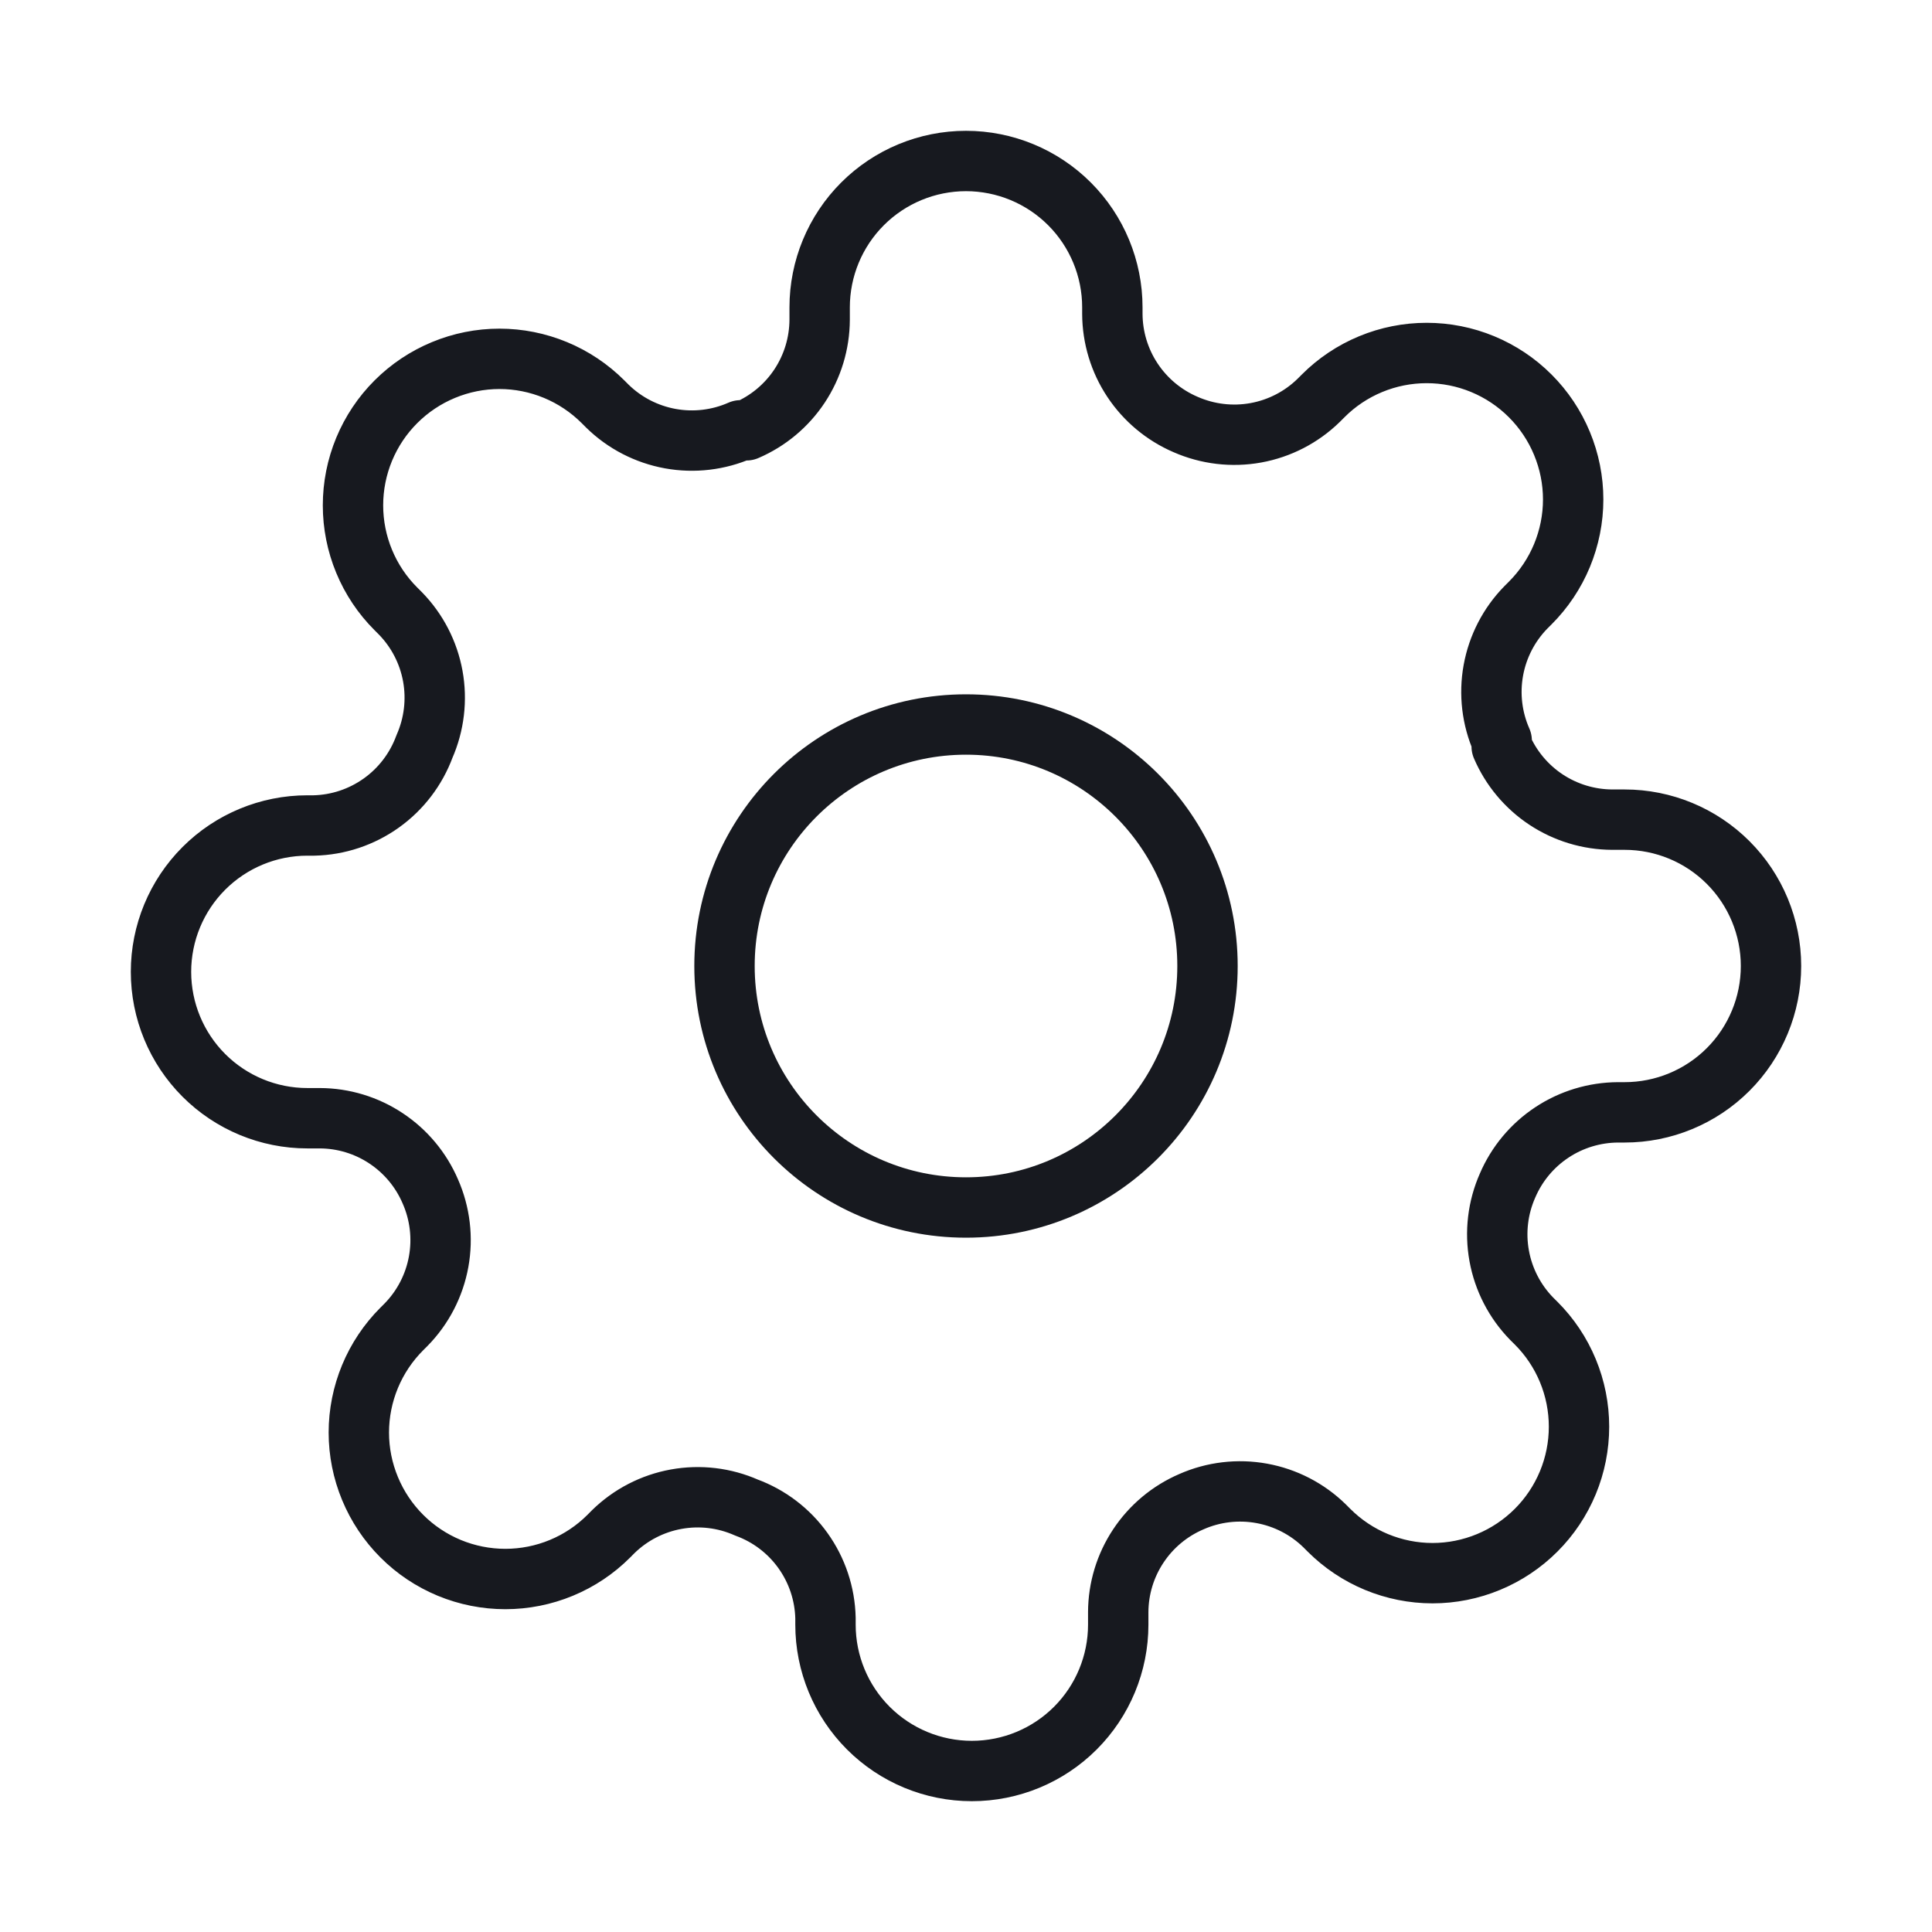
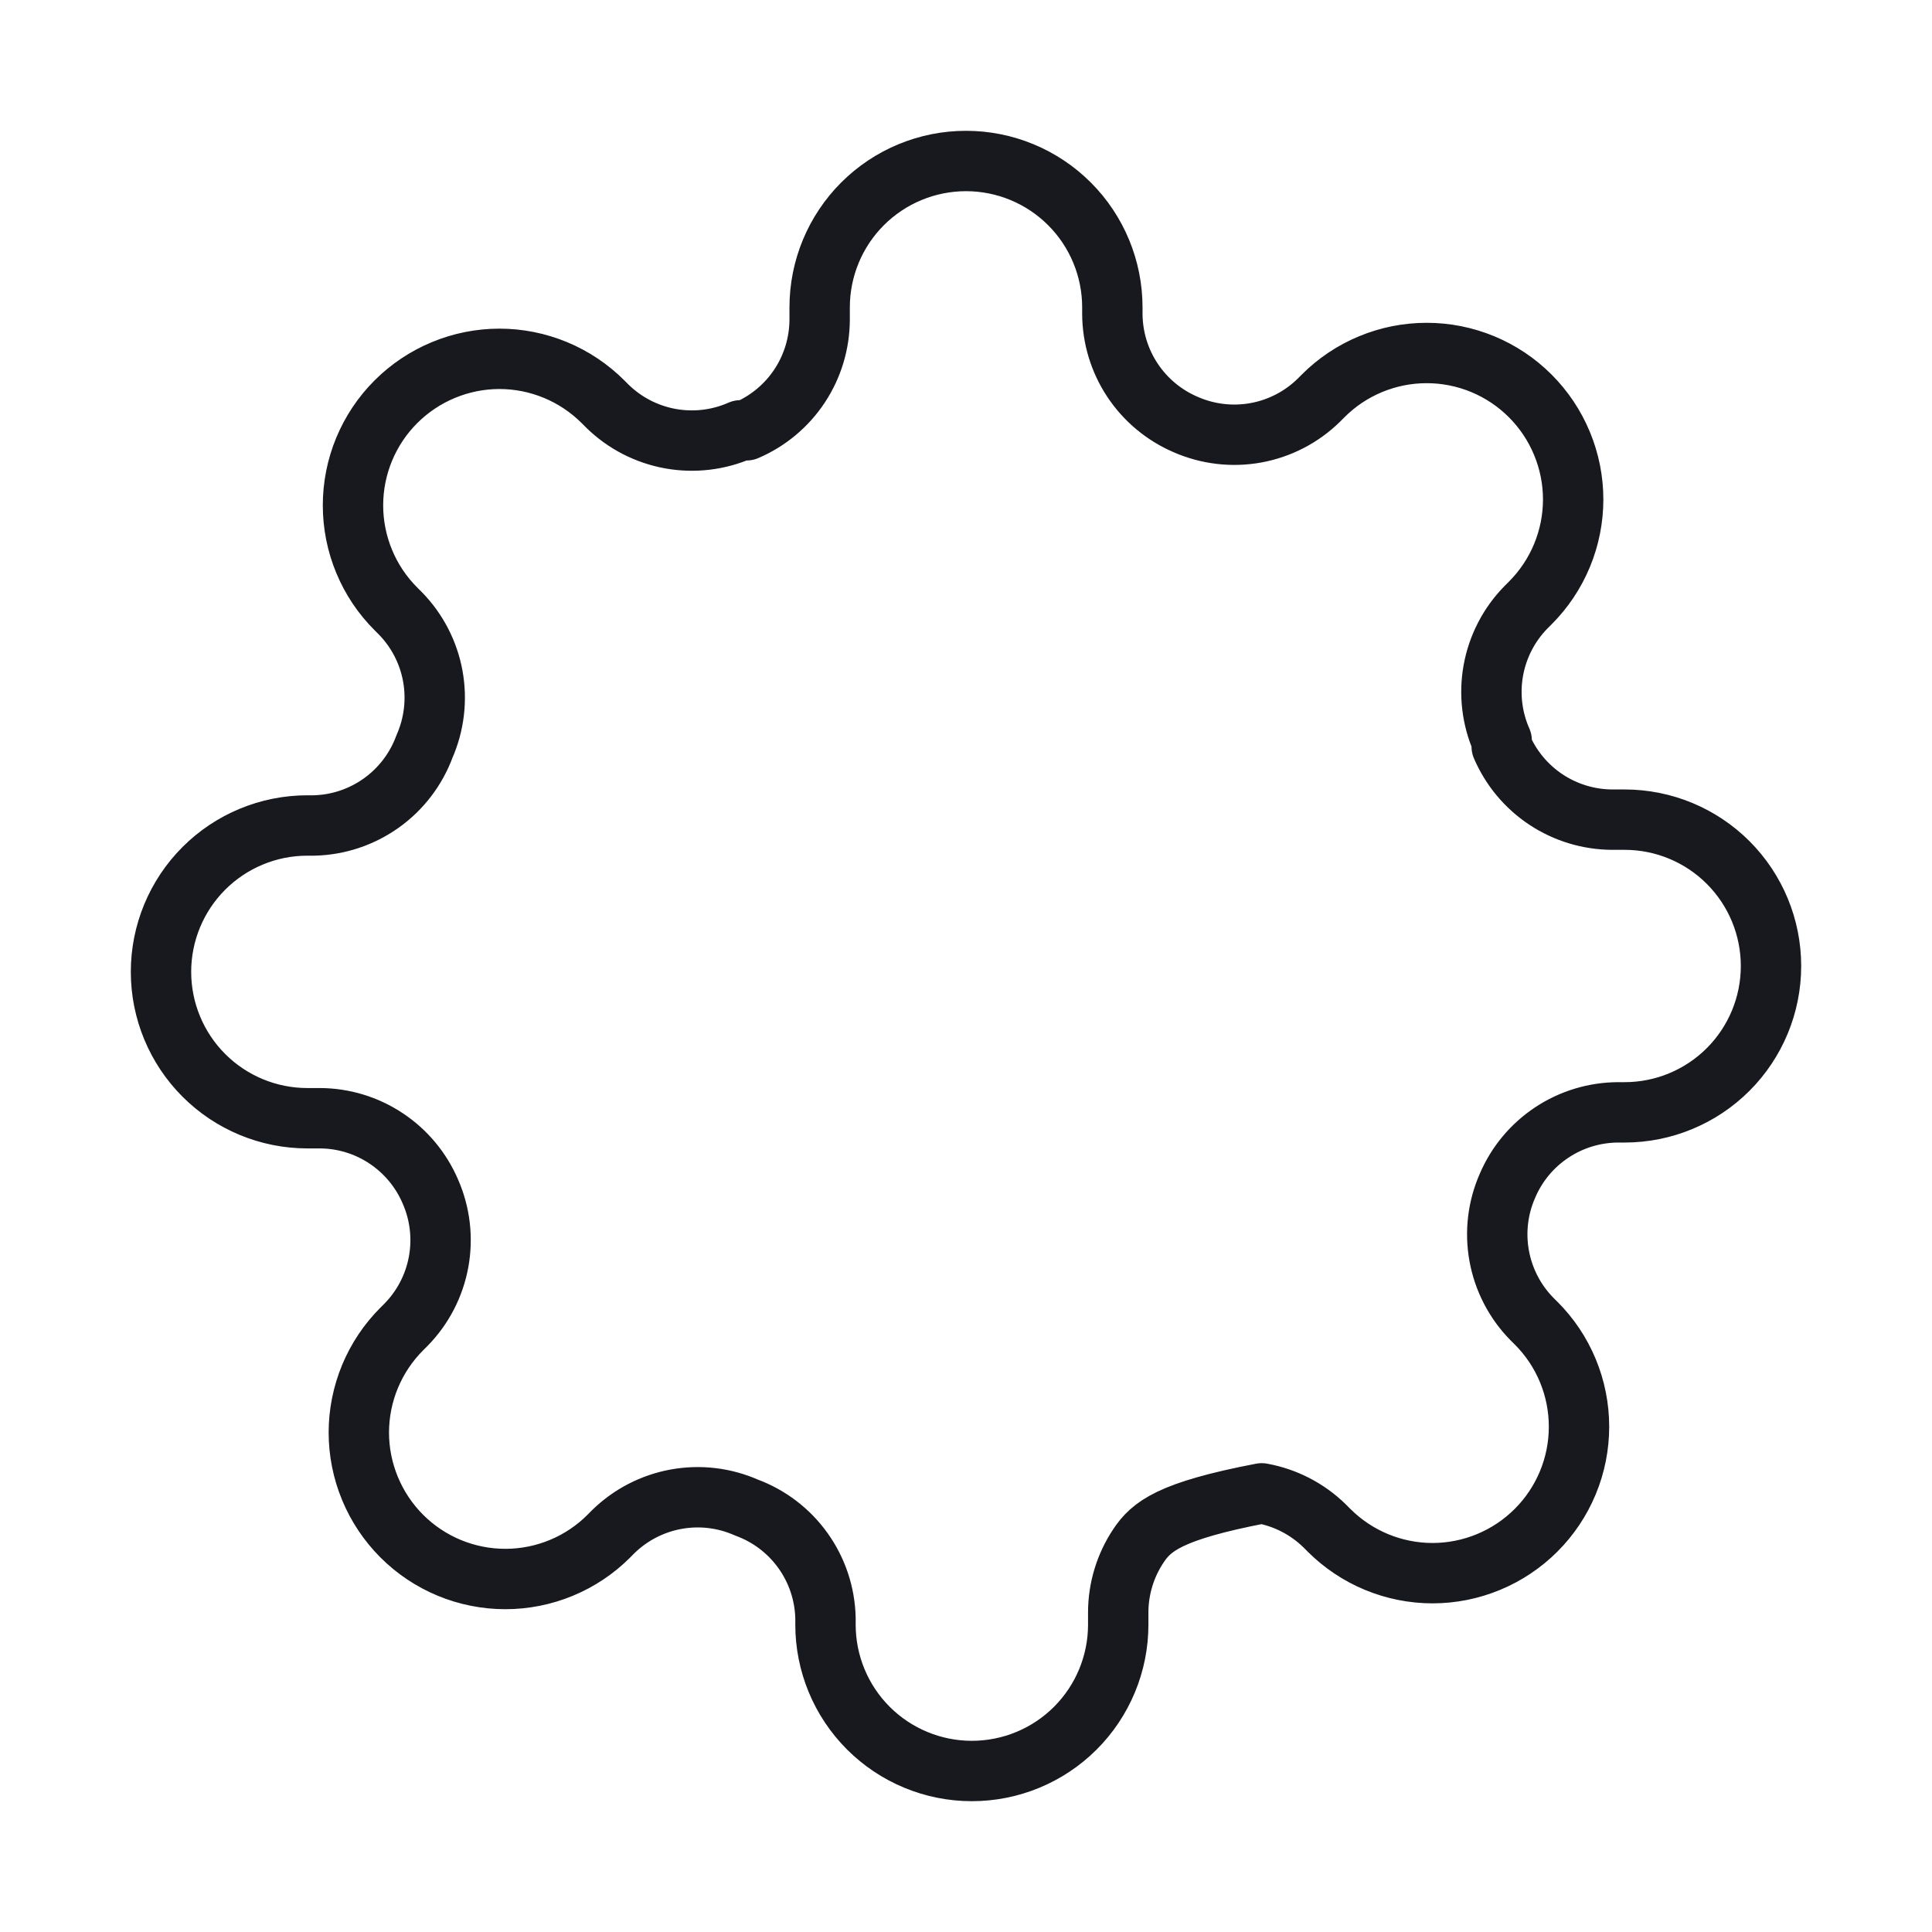
<svg xmlns="http://www.w3.org/2000/svg" width="48" height="48" viewBox="0 0 48 48" fill="none">
-   <path d="M24 30C27.314 30 30 27.314 30 24C30 20.686 27.314 18 24 18C20.686 18 18 20.686 18 24C18 27.314 20.686 30 24 30Z" stroke="#17191F" stroke-width="1.5" stroke-linecap="round" stroke-linejoin="round" />
-   <path d="M37.455 29.454C37.212 30.003 37.14 30.611 37.247 31.201C37.354 31.791 37.635 32.335 38.054 32.764L38.164 32.873C38.502 33.21 38.77 33.611 38.953 34.053C39.136 34.494 39.23 34.968 39.23 35.446C39.23 35.923 39.136 36.397 38.953 36.838C38.77 37.279 38.502 37.681 38.164 38.018C37.826 38.356 37.425 38.624 36.983 38.807C36.542 38.99 36.069 39.085 35.591 39.085C35.113 39.085 34.64 38.99 34.198 38.807C33.757 38.624 33.356 38.356 33.018 38.018L32.909 37.909C32.481 37.49 31.936 37.209 31.346 37.102C30.757 36.995 30.148 37.067 29.6 37.309C29.062 37.54 28.604 37.922 28.281 38.41C27.957 38.898 27.784 39.469 27.782 40.054V40.364C27.782 41.328 27.399 42.253 26.717 42.935C26.035 43.617 25.11 44 24.145 44C23.181 44 22.256 43.617 21.574 42.935C20.892 42.253 20.509 41.328 20.509 40.364V40.2C20.495 39.598 20.3 39.014 19.95 38.525C19.6 38.035 19.11 37.662 18.546 37.455C17.997 37.212 17.389 37.14 16.799 37.247C16.209 37.354 15.665 37.635 15.236 38.054L15.127 38.164C14.79 38.502 14.389 38.77 13.947 38.953C13.506 39.136 13.032 39.23 12.555 39.23C12.077 39.23 11.604 39.136 11.162 38.953C10.721 38.77 10.319 38.502 9.982 38.164C9.644 37.826 9.376 37.425 9.193 36.983C9.01 36.542 8.915 36.069 8.915 35.591C8.915 35.113 9.01 34.64 9.193 34.198C9.376 33.757 9.644 33.356 9.982 33.018L10.091 32.909C10.51 32.481 10.791 31.936 10.898 31.346C11.005 30.757 10.933 30.148 10.691 29.6C10.46 29.062 10.078 28.604 9.59 28.281C9.102 27.957 8.531 27.784 7.945 27.782H7.636C6.672 27.782 5.747 27.399 5.065 26.717C4.383 26.035 4 25.11 4 24.145C4 23.181 4.383 22.256 5.065 21.574C5.747 20.892 6.672 20.509 7.636 20.509H7.8C8.402 20.495 8.985 20.3 9.475 19.95C9.965 19.6 10.338 19.11 10.546 18.546C10.787 17.997 10.86 17.389 10.753 16.799C10.646 16.209 10.365 15.665 9.945 15.236L9.836 15.127C9.498 14.79 9.23 14.389 9.047 13.947C8.864 13.506 8.77 13.032 8.77 12.555C8.77 12.077 8.864 11.604 9.047 11.162C9.23 10.721 9.498 10.319 9.836 9.982C10.174 9.644 10.575 9.376 11.017 9.193C11.458 9.01 11.931 8.915 12.409 8.915C12.887 8.915 13.36 9.01 13.802 9.193C14.243 9.376 14.644 9.644 14.982 9.982L15.091 10.091C15.519 10.51 16.064 10.791 16.654 10.898C17.243 11.005 17.852 10.933 18.4 10.691H18.546C19.083 10.46 19.542 10.078 19.865 9.59C20.188 9.102 20.361 8.531 20.364 7.945V7.636C20.364 6.672 20.747 5.747 21.429 5.065C22.111 4.383 23.036 4 24 4C24.964 4 25.889 4.383 26.571 5.065C27.253 5.747 27.636 6.672 27.636 7.636V7.8C27.639 8.385 27.812 8.957 28.135 9.444C28.458 9.932 28.917 10.315 29.454 10.546C30.003 10.787 30.611 10.86 31.201 10.753C31.791 10.646 32.335 10.365 32.764 9.945L32.873 9.836C33.21 9.498 33.611 9.23 34.053 9.047C34.494 8.864 34.968 8.77 35.446 8.77C35.923 8.77 36.397 8.864 36.838 9.047C37.279 9.23 37.681 9.498 38.018 9.836C38.356 10.174 38.624 10.575 38.807 11.017C38.99 11.458 39.085 11.931 39.085 12.409C39.085 12.887 38.99 13.36 38.807 13.802C38.624 14.243 38.356 14.644 38.018 14.982L37.909 15.091C37.49 15.519 37.209 16.064 37.102 16.654C36.995 17.243 37.067 17.852 37.309 18.4V18.546C37.54 19.083 37.922 19.542 38.41 19.865C38.898 20.188 39.469 20.361 40.054 20.364H40.364C41.328 20.364 42.253 20.747 42.935 21.429C43.617 22.111 44 23.036 44 24C44 24.964 43.617 25.889 42.935 26.571C42.253 27.253 41.328 27.636 40.364 27.636H40.2C39.615 27.639 39.043 27.812 38.556 28.135C38.068 28.458 37.685 28.917 37.455 29.454Z" stroke="#17191F" stroke-width="1.5" stroke-linecap="round" stroke-linejoin="round" />
+   <path d="M37.455 29.454C37.212 30.003 37.14 30.611 37.247 31.201C37.354 31.791 37.635 32.335 38.054 32.764L38.164 32.873C38.502 33.21 38.77 33.611 38.953 34.053C39.136 34.494 39.23 34.968 39.23 35.446C39.23 35.923 39.136 36.397 38.953 36.838C38.77 37.279 38.502 37.681 38.164 38.018C37.826 38.356 37.425 38.624 36.983 38.807C36.542 38.99 36.069 39.085 35.591 39.085C35.113 39.085 34.64 38.99 34.198 38.807C33.757 38.624 33.356 38.356 33.018 38.018L32.909 37.909C32.481 37.49 31.936 37.209 31.346 37.102C29.062 37.54 28.604 37.922 28.281 38.41C27.957 38.898 27.784 39.469 27.782 40.054V40.364C27.782 41.328 27.399 42.253 26.717 42.935C26.035 43.617 25.11 44 24.145 44C23.181 44 22.256 43.617 21.574 42.935C20.892 42.253 20.509 41.328 20.509 40.364V40.2C20.495 39.598 20.3 39.014 19.95 38.525C19.6 38.035 19.11 37.662 18.546 37.455C17.997 37.212 17.389 37.14 16.799 37.247C16.209 37.354 15.665 37.635 15.236 38.054L15.127 38.164C14.79 38.502 14.389 38.77 13.947 38.953C13.506 39.136 13.032 39.23 12.555 39.23C12.077 39.23 11.604 39.136 11.162 38.953C10.721 38.77 10.319 38.502 9.982 38.164C9.644 37.826 9.376 37.425 9.193 36.983C9.01 36.542 8.915 36.069 8.915 35.591C8.915 35.113 9.01 34.64 9.193 34.198C9.376 33.757 9.644 33.356 9.982 33.018L10.091 32.909C10.51 32.481 10.791 31.936 10.898 31.346C11.005 30.757 10.933 30.148 10.691 29.6C10.46 29.062 10.078 28.604 9.59 28.281C9.102 27.957 8.531 27.784 7.945 27.782H7.636C6.672 27.782 5.747 27.399 5.065 26.717C4.383 26.035 4 25.11 4 24.145C4 23.181 4.383 22.256 5.065 21.574C5.747 20.892 6.672 20.509 7.636 20.509H7.8C8.402 20.495 8.985 20.3 9.475 19.95C9.965 19.6 10.338 19.11 10.546 18.546C10.787 17.997 10.86 17.389 10.753 16.799C10.646 16.209 10.365 15.665 9.945 15.236L9.836 15.127C9.498 14.79 9.23 14.389 9.047 13.947C8.864 13.506 8.77 13.032 8.77 12.555C8.77 12.077 8.864 11.604 9.047 11.162C9.23 10.721 9.498 10.319 9.836 9.982C10.174 9.644 10.575 9.376 11.017 9.193C11.458 9.01 11.931 8.915 12.409 8.915C12.887 8.915 13.36 9.01 13.802 9.193C14.243 9.376 14.644 9.644 14.982 9.982L15.091 10.091C15.519 10.51 16.064 10.791 16.654 10.898C17.243 11.005 17.852 10.933 18.4 10.691H18.546C19.083 10.46 19.542 10.078 19.865 9.59C20.188 9.102 20.361 8.531 20.364 7.945V7.636C20.364 6.672 20.747 5.747 21.429 5.065C22.111 4.383 23.036 4 24 4C24.964 4 25.889 4.383 26.571 5.065C27.253 5.747 27.636 6.672 27.636 7.636V7.8C27.639 8.385 27.812 8.957 28.135 9.444C28.458 9.932 28.917 10.315 29.454 10.546C30.003 10.787 30.611 10.86 31.201 10.753C31.791 10.646 32.335 10.365 32.764 9.945L32.873 9.836C33.21 9.498 33.611 9.23 34.053 9.047C34.494 8.864 34.968 8.77 35.446 8.77C35.923 8.77 36.397 8.864 36.838 9.047C37.279 9.23 37.681 9.498 38.018 9.836C38.356 10.174 38.624 10.575 38.807 11.017C38.99 11.458 39.085 11.931 39.085 12.409C39.085 12.887 38.99 13.36 38.807 13.802C38.624 14.243 38.356 14.644 38.018 14.982L37.909 15.091C37.49 15.519 37.209 16.064 37.102 16.654C36.995 17.243 37.067 17.852 37.309 18.4V18.546C37.54 19.083 37.922 19.542 38.41 19.865C38.898 20.188 39.469 20.361 40.054 20.364H40.364C41.328 20.364 42.253 20.747 42.935 21.429C43.617 22.111 44 23.036 44 24C44 24.964 43.617 25.889 42.935 26.571C42.253 27.253 41.328 27.636 40.364 27.636H40.2C39.615 27.639 39.043 27.812 38.556 28.135C38.068 28.458 37.685 28.917 37.455 29.454Z" stroke="#17191F" stroke-width="1.5" stroke-linecap="round" stroke-linejoin="round" />
</svg>